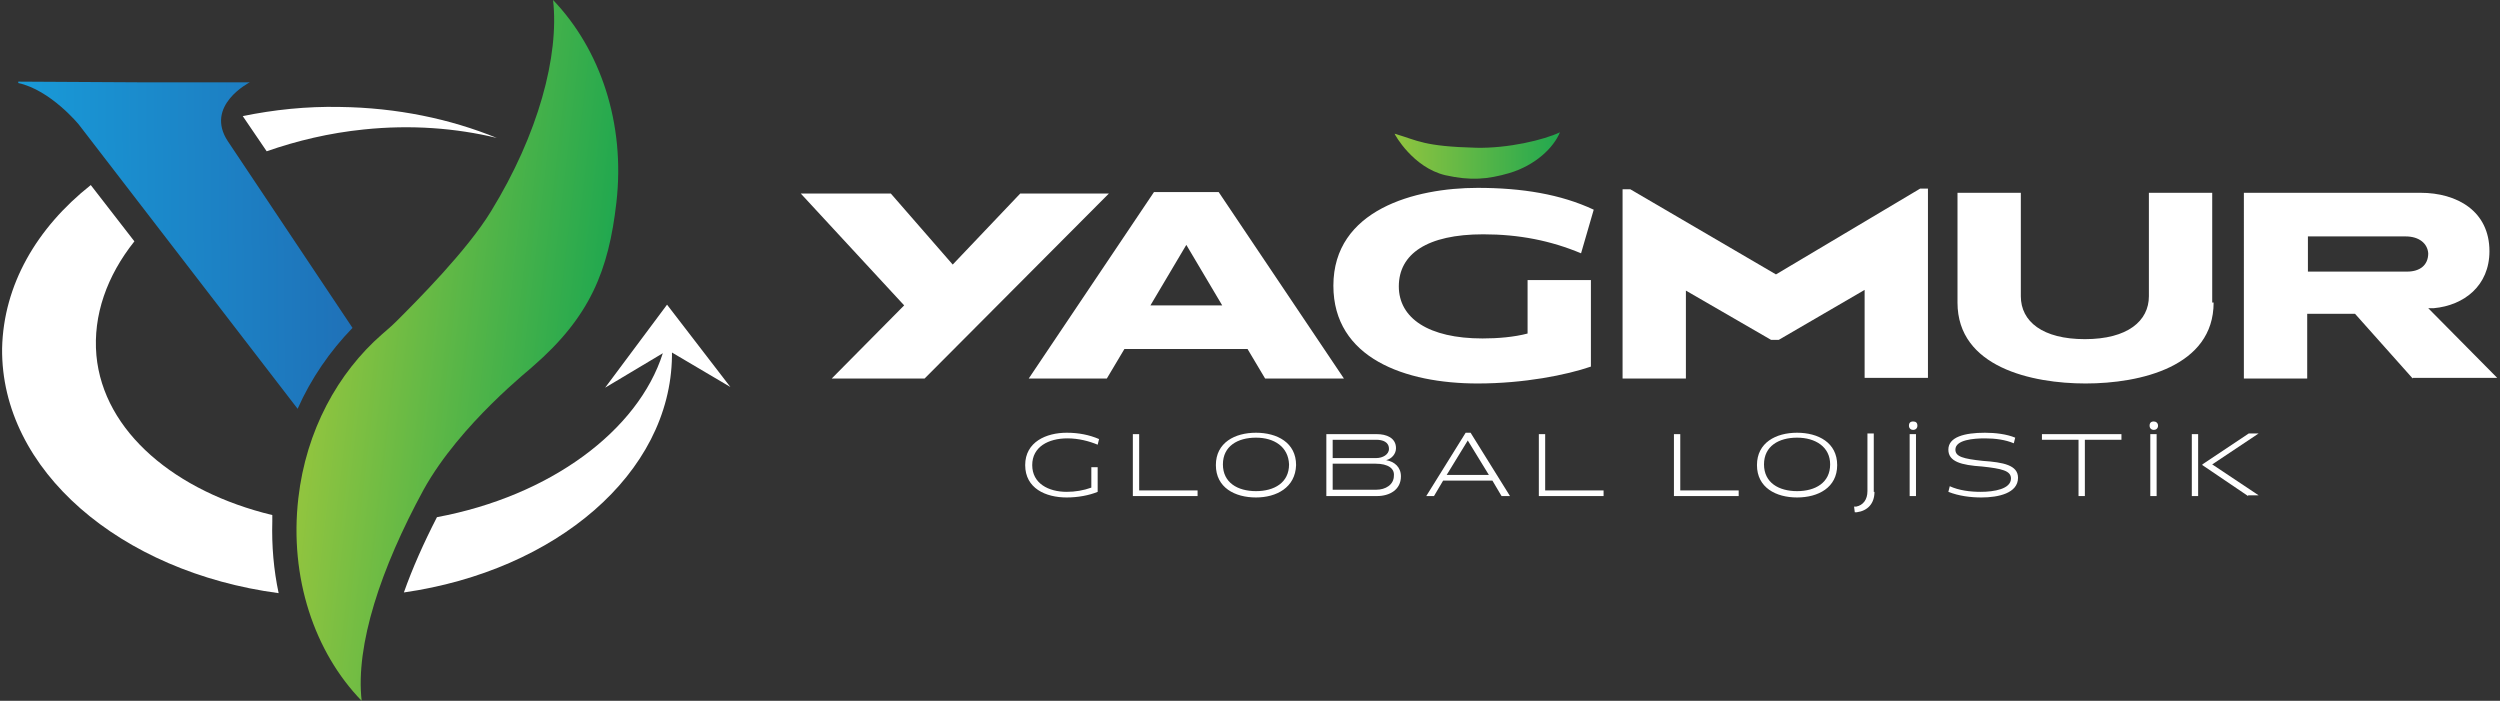
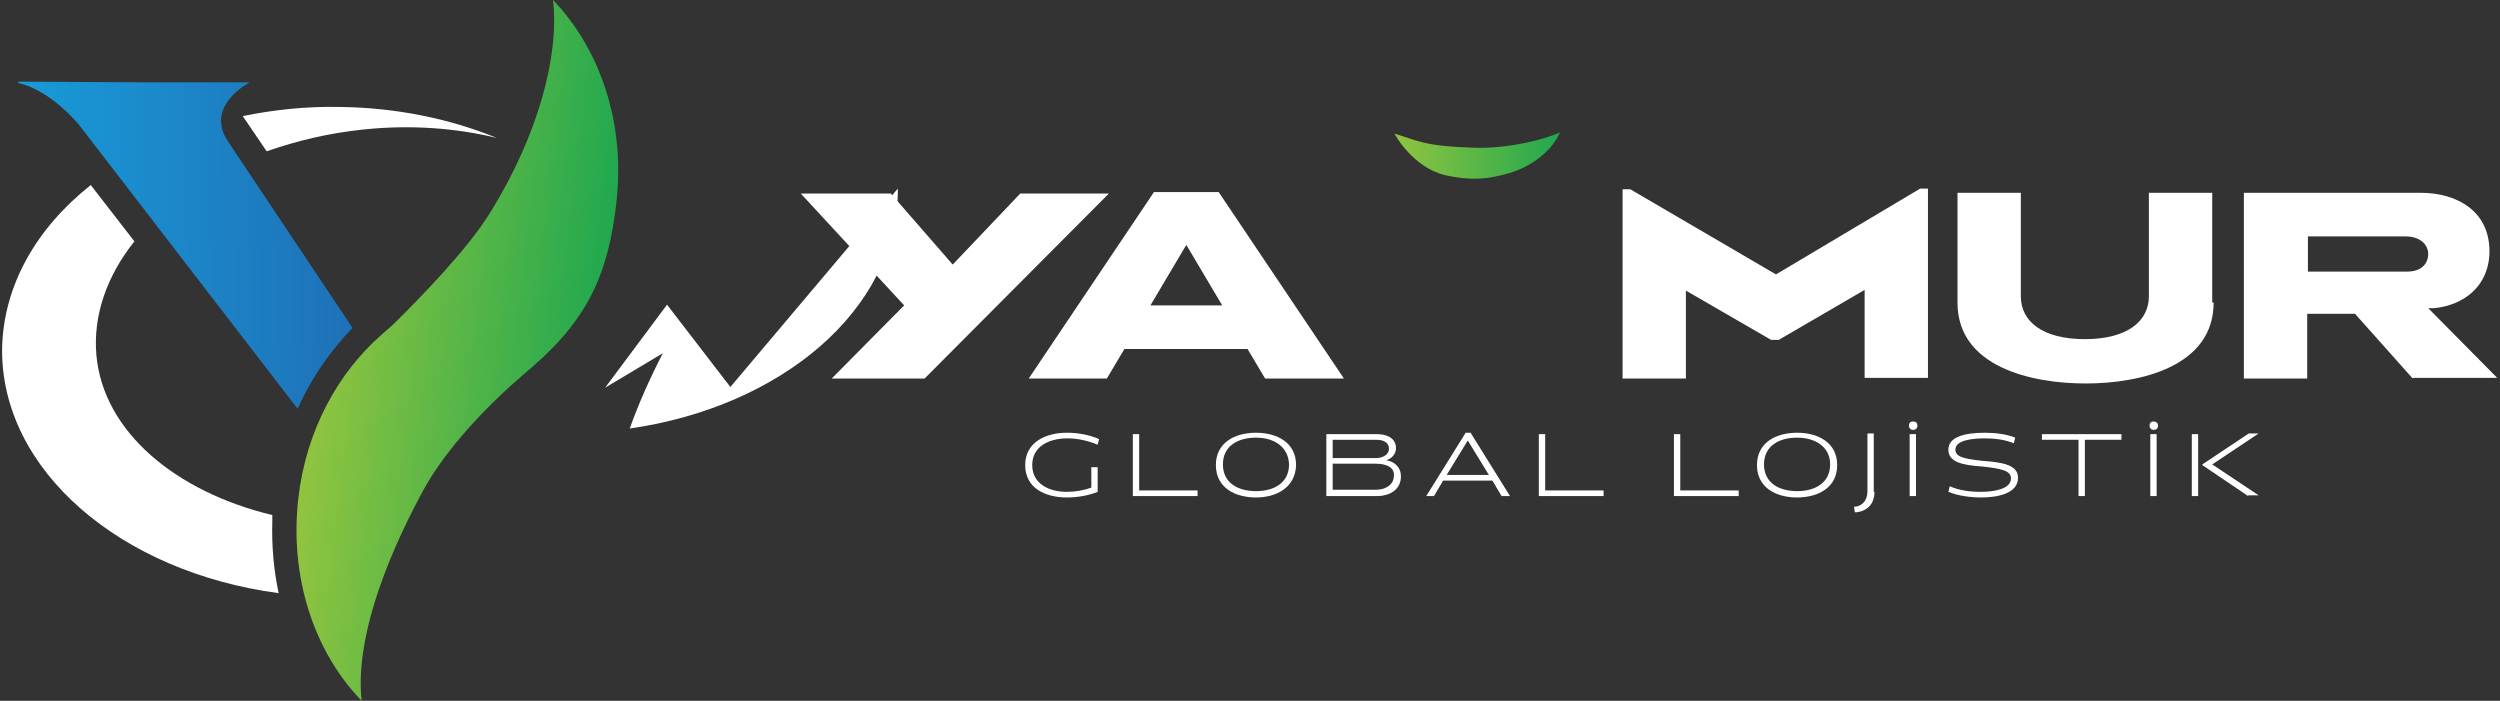
<svg xmlns="http://www.w3.org/2000/svg" version="1.1" id="Layer_1" x="0px" y="0px" width="355.3px" height="99.6px" viewBox="0 0 355.3 99.6" style="enable-background:new 0 0 355.3 99.6;" xml:space="preserve">
  <rect x="0" y="0" width="355.3" height="99.6" fill="#333333" stroke="none" />
  <style type="text/css">
	.st0{fill:url(#SVGID_1_);}
	.st1{fill:#FFFFFF;}
	.st2{fill:url(#SVGID_00000039833339563648222310000006624260235307811977_);}
	.st3{fill:url(#SVGID_00000023239706855387100450000003701421854259639456_);}
</style>
  <linearGradient id="SVGID_1_" gradientUnits="userSpaceOnUse" x1="53.864" y1="52.032" x2="105.827" y2="52.032" gradientTransform="matrix(0.993 0.116 -0.116 0.993 -14.22 -11.817)">
    <stop offset="0" style="stop-color:#B3CD3A" />
    <stop offset="1" style="stop-color:#21A84F" />
  </linearGradient>
  <path class="st0" d="M87.6,28.8C88.9,17.5,85.3,7,78.6,0c0.9,7.9-2.1,19.1-8.8,30c-3.4,5.6-10.6,12.8-13.4,15.6  c-0.7,0.7-1.4,1.3-2.1,1.9C48,53,43.5,61.2,42.4,70.8c-1.3,11.3,2.3,21.9,9,28.8c-0.9-7.9,2.7-18.8,8.8-30  c5.2-9.4,15.5-17.4,15.5-17.5C83.9,45,86.5,38.4,87.6,28.8z" />
  <path class="st1" d="M37.9,21.5c4.3-1.5,8.9-2.6,13.8-3.1c6.7-0.7,13.1-0.2,18.9,1.2c-6.6-2.7-14.2-4.3-22.3-4.4  c-4.8-0.1-9.4,0.4-13.8,1.3L37.9,21.5z" />
  <g>
    <g>
      <path class="st1" d="M131.4,53.8h-13.2l10.3-10.4l-14.7-15.9h12.8l8.8,10.1l9.6-10.1h12.6L131.4,53.8z" />
      <path class="st1" d="M179.8,53.8l-2.5-4.2h-17.5l-2.5,4.2h-11.1l17.8-26.5h9.2l17.8,26.5H179.8z M168.6,34.8l-5.1,8.6h10.2    L168.6,34.8z" />
-       <path class="st1" d="M210,54.5c-10.3,0-20.5-3.6-20.5-13.9c0-10.8,11.6-13.9,20.5-13.9c6.3,0,11.8,0.9,16.5,3.1l-1.8,6.2    c-4.3-1.8-8.8-2.7-13.9-2.7c-8,0-12,2.8-12,7.4c0,4.5,4.2,7.4,11.9,7.4c2.2,0,4.5-0.2,6.4-0.7v-7.6h9v12.3    C222.6,53.3,216.6,54.5,210,54.5z" />
      <path class="st1" d="M265,53.8V41.2l-12.2,7.1h-1.1l-12.1-7v12.5h-9V26.9h1.1L252.4,39l20.5-12.2h1.1v26.9H265z" />
      <path class="st1" d="M314.6,43c0,9.1-10.4,11.5-18.2,11.5c-7.6,0-18.2-2.3-18.2-11.5V27.4h9v14.7c0,3.6,3.1,6.1,9.1,6.1    c6.1,0,9.1-2.6,9.1-6.1V27.4h9V43z" />
      <path class="st1" d="M342.9,53.8l-8.2-9.2h-6.8v9.2h-9V27.4H344c5.2,0,9.8,2.6,9.8,8.3c0,4.9-3.6,7.7-7.9,8.1h-0.8l9.8,9.9H342.9z     M341.9,33.6h-13.9v5h14.1c1.8,0,3-0.9,3-2.6C345,34.6,343.8,33.6,341.9,33.6z" />
    </g>
    <g>
      <path class="st1" d="M151.6,70.7c-3,0-5.9-1.3-5.9-4.6c0-3.3,3-4.6,5.9-4.6c1.7,0,3.2,0.3,4.6,0.9l-0.2,0.8    c-1.2-0.5-2.7-0.9-4.3-0.9c-2.7,0-5,1.2-5,3.8c0,2.6,2.3,3.8,4.9,3.8c1.2,0,2.4-0.2,3.5-0.6v-2.9h0.9v3.5    C154.8,70.4,153.2,70.7,151.6,70.7z" />
      <path class="st1" d="M161,70.5v-8.8h0.9v8h8.3v0.8H161z" />
      <path class="st1" d="M178.5,70.7c-3,0-5.7-1.4-5.7-4.6c0-3.2,2.7-4.6,5.7-4.6c3,0,5.7,1.4,5.7,4.6    C184.1,69.3,181.4,70.7,178.5,70.7z M178.5,62.2c-2.6,0-4.7,1.2-4.7,3.8c0,2.6,2.1,3.8,4.7,3.8c2.6,0,4.7-1.2,4.7-3.8    C183.1,63.5,181.1,62.2,178.5,62.2z" />
      <path class="st1" d="M195.7,70.5h-7.2v-8.8h7.2c1.3,0,2.7,0.5,2.7,2c0,0.8-0.6,1.5-1.4,1.7c1.2,0.2,2.1,1,2.1,2.3    C199.1,69.6,197.5,70.5,195.7,70.5z M195.6,62.5h-6.2v2.6h6.2c0.9,0,1.8-0.5,1.8-1.3C197.4,62.8,196.5,62.5,195.6,62.5z     M195.5,65.9h-6.1v3.7h6.2c1.3,0,2.5-0.7,2.5-2C198.2,66.6,197.3,65.9,195.5,65.9z" />
      <path class="st1" d="M213.4,70.5l-1.3-2.2h-7l-1.3,2.2h-1.1l5.6-9h0.7l5.6,9H213.4z M208.6,62.6l-3,4.9h6L208.6,62.6z" />
      <path class="st1" d="M218.7,70.5v-8.8h0.9v8h8.3v0.8H218.7z" />
      <path class="st1" d="M237.9,70.5v-8.8h0.9v8h8.3v0.8H237.9z" />
      <path class="st1" d="M255.4,70.7c-3,0-5.7-1.4-5.7-4.6c0-3.2,2.7-4.6,5.7-4.6c3,0,5.7,1.4,5.7,4.6    C261.1,69.3,258.4,70.7,255.4,70.7z M255.4,62.2c-2.6,0-4.7,1.2-4.7,3.8c0,2.6,2.1,3.8,4.7,3.8c2.6,0,4.7-1.2,4.7-3.8    C260.1,63.5,258,62.2,255.4,62.2z" />
      <path class="st1" d="M266.4,69.9c0,1.7-1,2.7-2.5,2.9c-0.1,0-0.2,0-0.3,0l-0.1-0.8c0.1,0,0.2,0,0.3,0c1-0.2,1.6-1,1.6-2.2v-8.2    h0.9V69.9z" />
      <path class="st1" d="M271.9,61.1c-0.3,0-0.6-0.2-0.6-0.6s0.2-0.6,0.6-0.6s0.6,0.2,0.6,0.6S272.2,61.1,271.9,61.1z M271.4,70.5    v-8.8h0.9v8.8H271.4z" />
      <path class="st1" d="M281.6,70.7c-1.5,0-3.2-0.2-4.7-0.8l0.2-0.8c1.3,0.6,2.9,0.8,4.4,0.8c1.9,0,4.3-0.4,4.3-1.9    c0-1.1-1.3-1.4-4.1-1.7c-3-0.2-4.8-0.7-4.8-2.4c0-1.8,2.3-2.4,5.2-2.4c1.5,0,3.1,0.2,4.3,0.7l-0.2,0.8c-1.2-0.5-2.6-0.7-4.1-0.7    c-1.6,0-4.2,0.2-4.2,1.6c0,1,1.1,1.3,3.9,1.6c2.9,0.2,5,0.6,5,2.4C286.8,70.1,284,70.7,281.6,70.7z" />
      <path class="st1" d="M296.3,62.5v8h-0.9v-8h-5.2v-0.8h11.3v0.8H296.3z" />
      <path class="st1" d="M306.1,61.1c-0.3,0-0.6-0.2-0.6-0.6s0.2-0.6,0.6-0.6c0.3,0,0.6,0.2,0.6,0.6S306.4,61.1,306.1,61.1z     M305.6,70.5v-8.8h0.9v8.8H305.6z" />
      <path class="st1" d="M311.5,70.5v-8.8h0.9v8.8H311.5z M319.5,70.5l-6.5-4.4v-0.1l6.6-4.4h1.4l-6.6,4.4l6.6,4.4H319.5z" />
    </g>
    <linearGradient id="SVGID_00000091716448654932312620000010650374553231375004_" gradientUnits="userSpaceOnUse" x1="191.162" y1="22.109" x2="221.684" y2="22.109">
      <stop offset="0" style="stop-color:#B3CD3A" />
      <stop offset="1" style="stop-color:#21A84F" />
    </linearGradient>
    <path style="fill:url(#SVGID_00000091716448654932312620000010650374553231375004_);" d="M209.8,21c-7.5-0.2-8.2-1-11.6-2   c0,0.1,2.6,4.8,7.2,5.9c3.6,0.8,6,0.6,9.1-0.3c3.7-1.1,6.3-3.6,7.2-5.8C219.4,19.9,214.3,21.1,209.8,21z" />
  </g>
  <linearGradient id="SVGID_00000088818550355262829720000017594255730974781836_" gradientUnits="userSpaceOnUse" x1="1.086" y1="35.107" x2="49.945" y2="34.6">
    <stop offset="6.490977e-07" style="stop-color:#189CD9" />
    <stop offset="1" style="stop-color:#1F71B8" />
  </linearGradient>
  <path style="fill:url(#SVGID_00000088818550355262829720000017594255730974781836_);" d="M32.4,20.1c-3.4-5.1,3.1-8.4,3.1-8.4H20.1  L2.6,11.6v0.2c4.6,1,8.6,5.9,8.6,5.9l31.1,40.4c1.9-4.3,4.6-8.2,7.8-11.5L32.4,20.1z" />
-   <path class="st1" d="M103.8,55l-9-11.7L86,55.1l8.2-4.9c-3.5,11-16,20.3-32.1,23.3c-1.9,3.7-3.5,7.3-4.7,10.7  c21.6-3.1,37.9-16.9,38.1-33.6c0-0.2,0-0.3,0-0.5L103.8,55z" />
+   <path class="st1" d="M103.8,55l-9-11.7L86,55.1l8.2-4.9c-1.9,3.7-3.5,7.3-4.7,10.7  c21.6-3.1,37.9-16.9,38.1-33.6c0-0.2,0-0.3,0-0.5L103.8,55z" />
  <path class="st1" d="M38.7,74.1c0-0.3,0-0.6,0-0.9c-13.7-3.3-24-11.8-25-22.7c-0.5-5.7,1.5-11.3,5.4-16.2l-6.2-8  C5.2,32.4,0.5,40.5,0.3,49.5C0.1,66.8,17.1,81.3,39.6,84.3C38.9,81,38.6,77.6,38.7,74.1z" />
</svg>